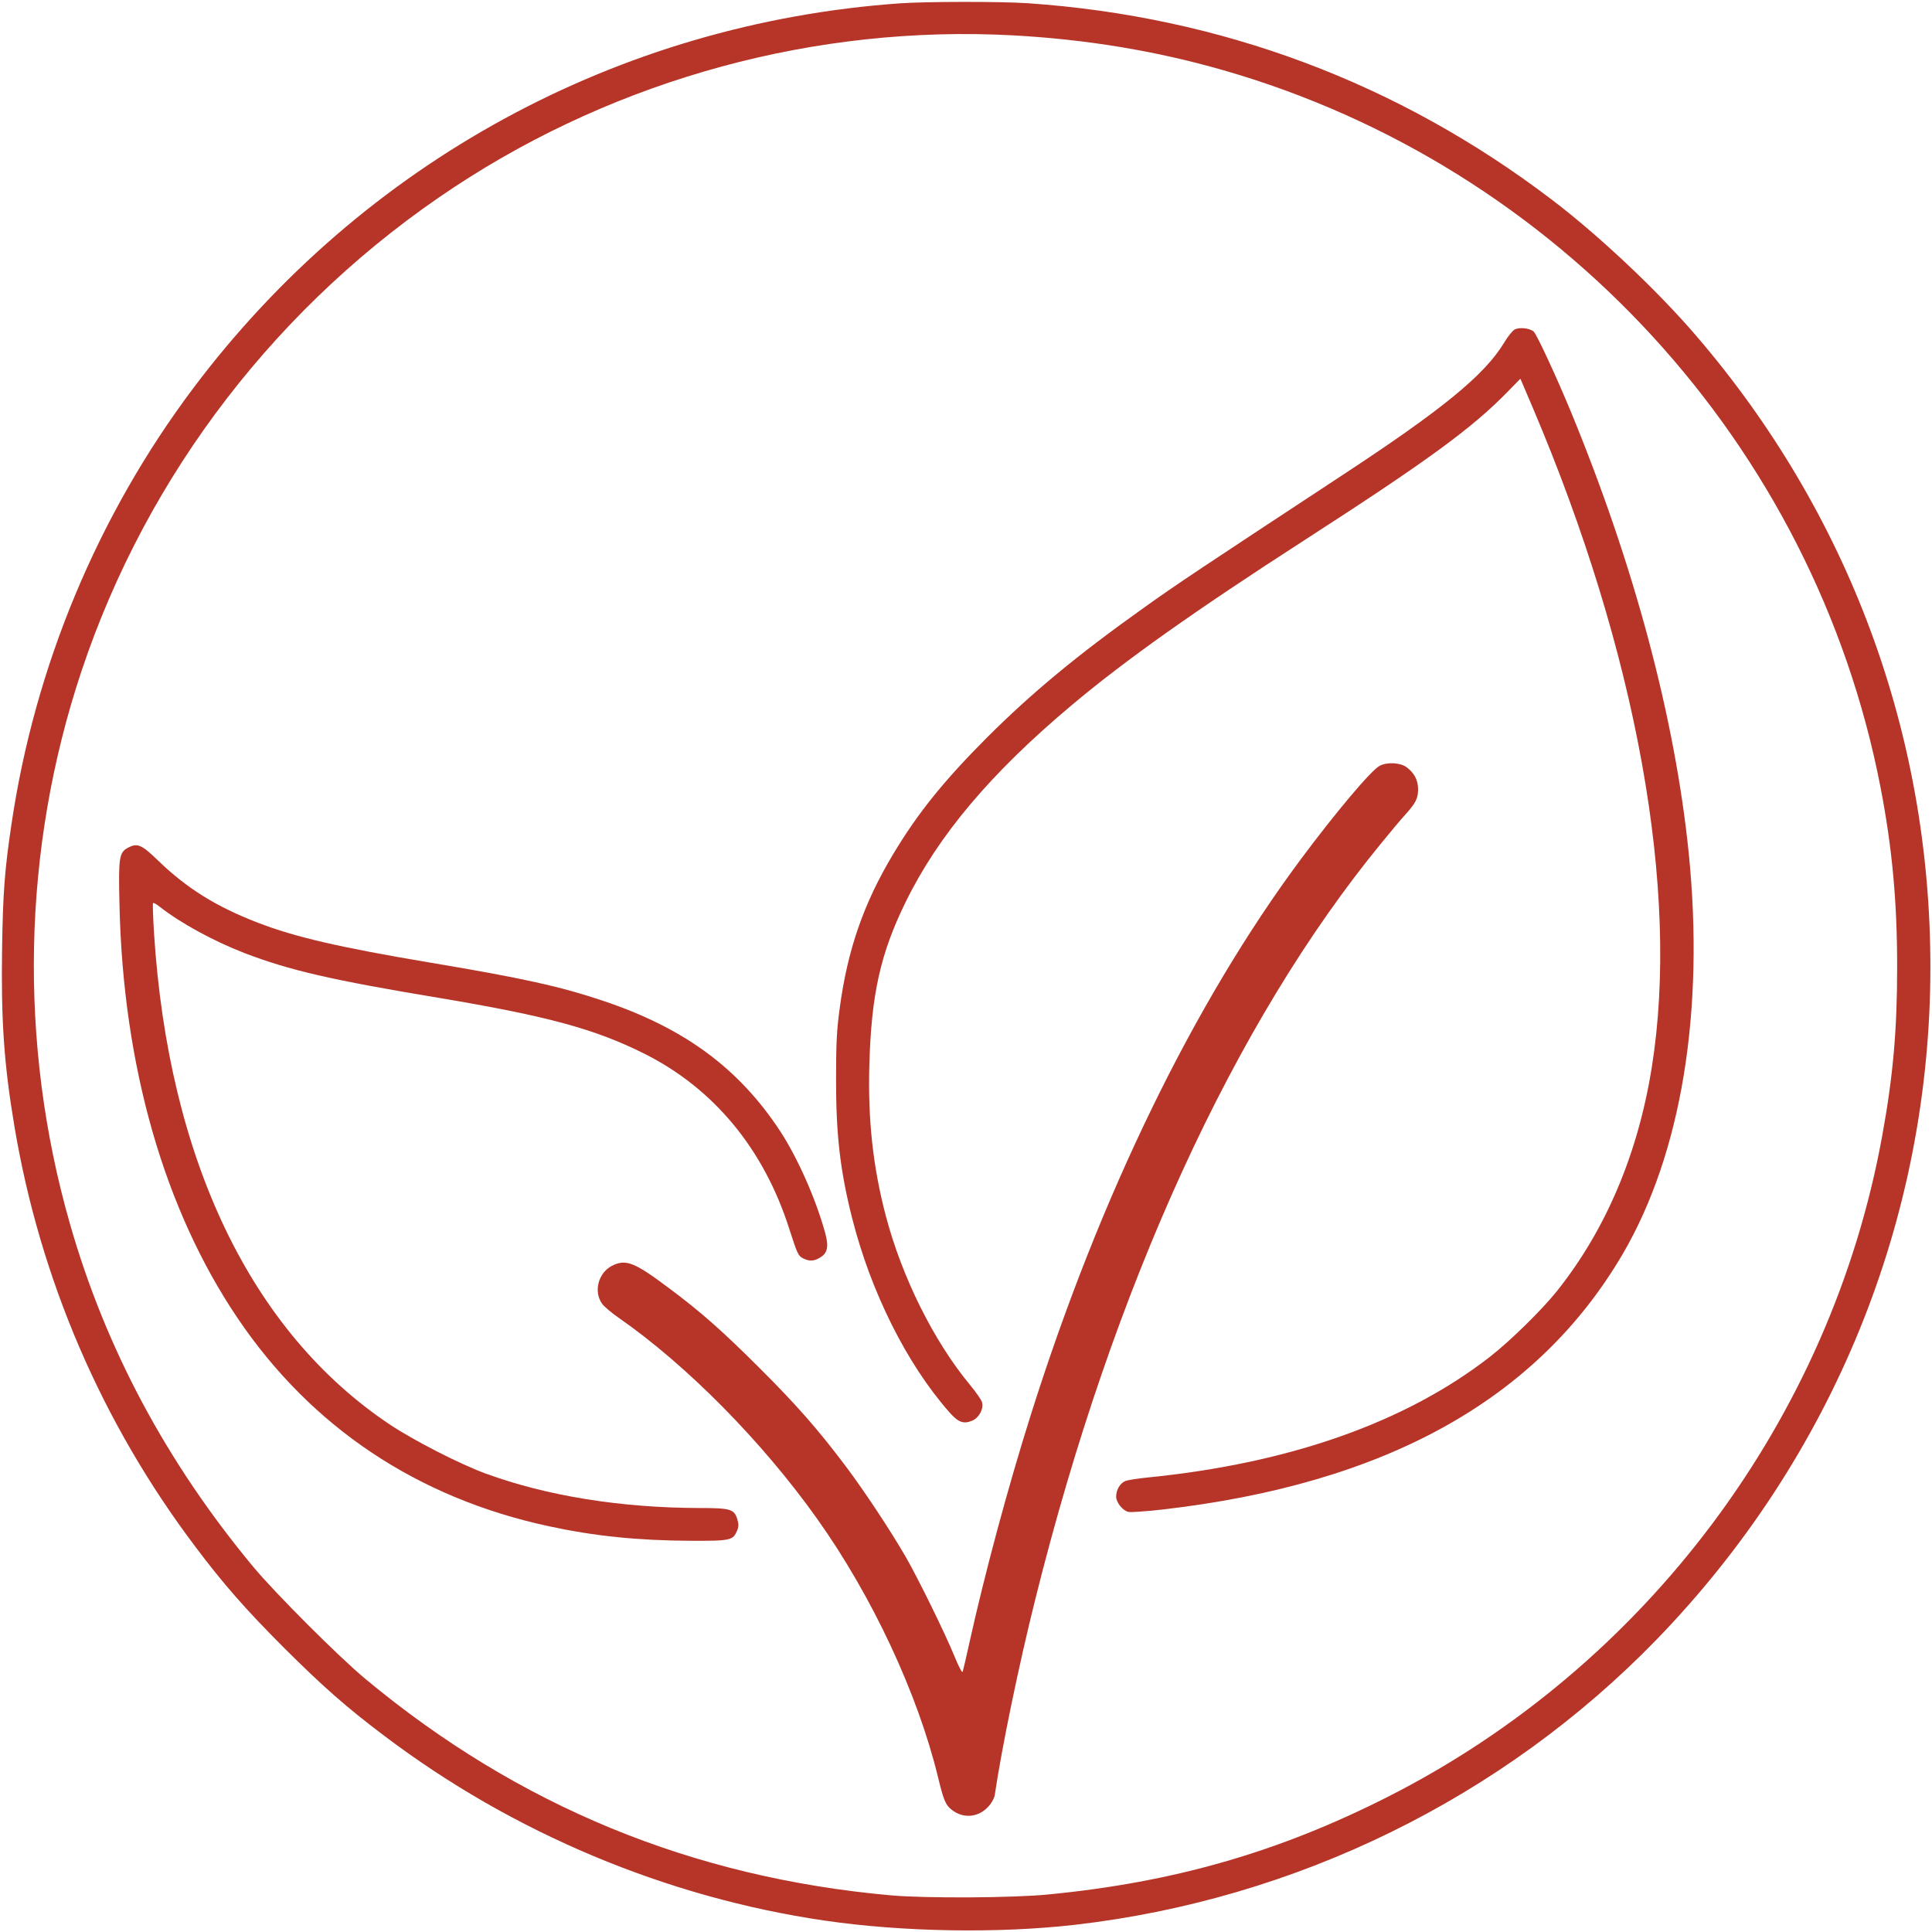
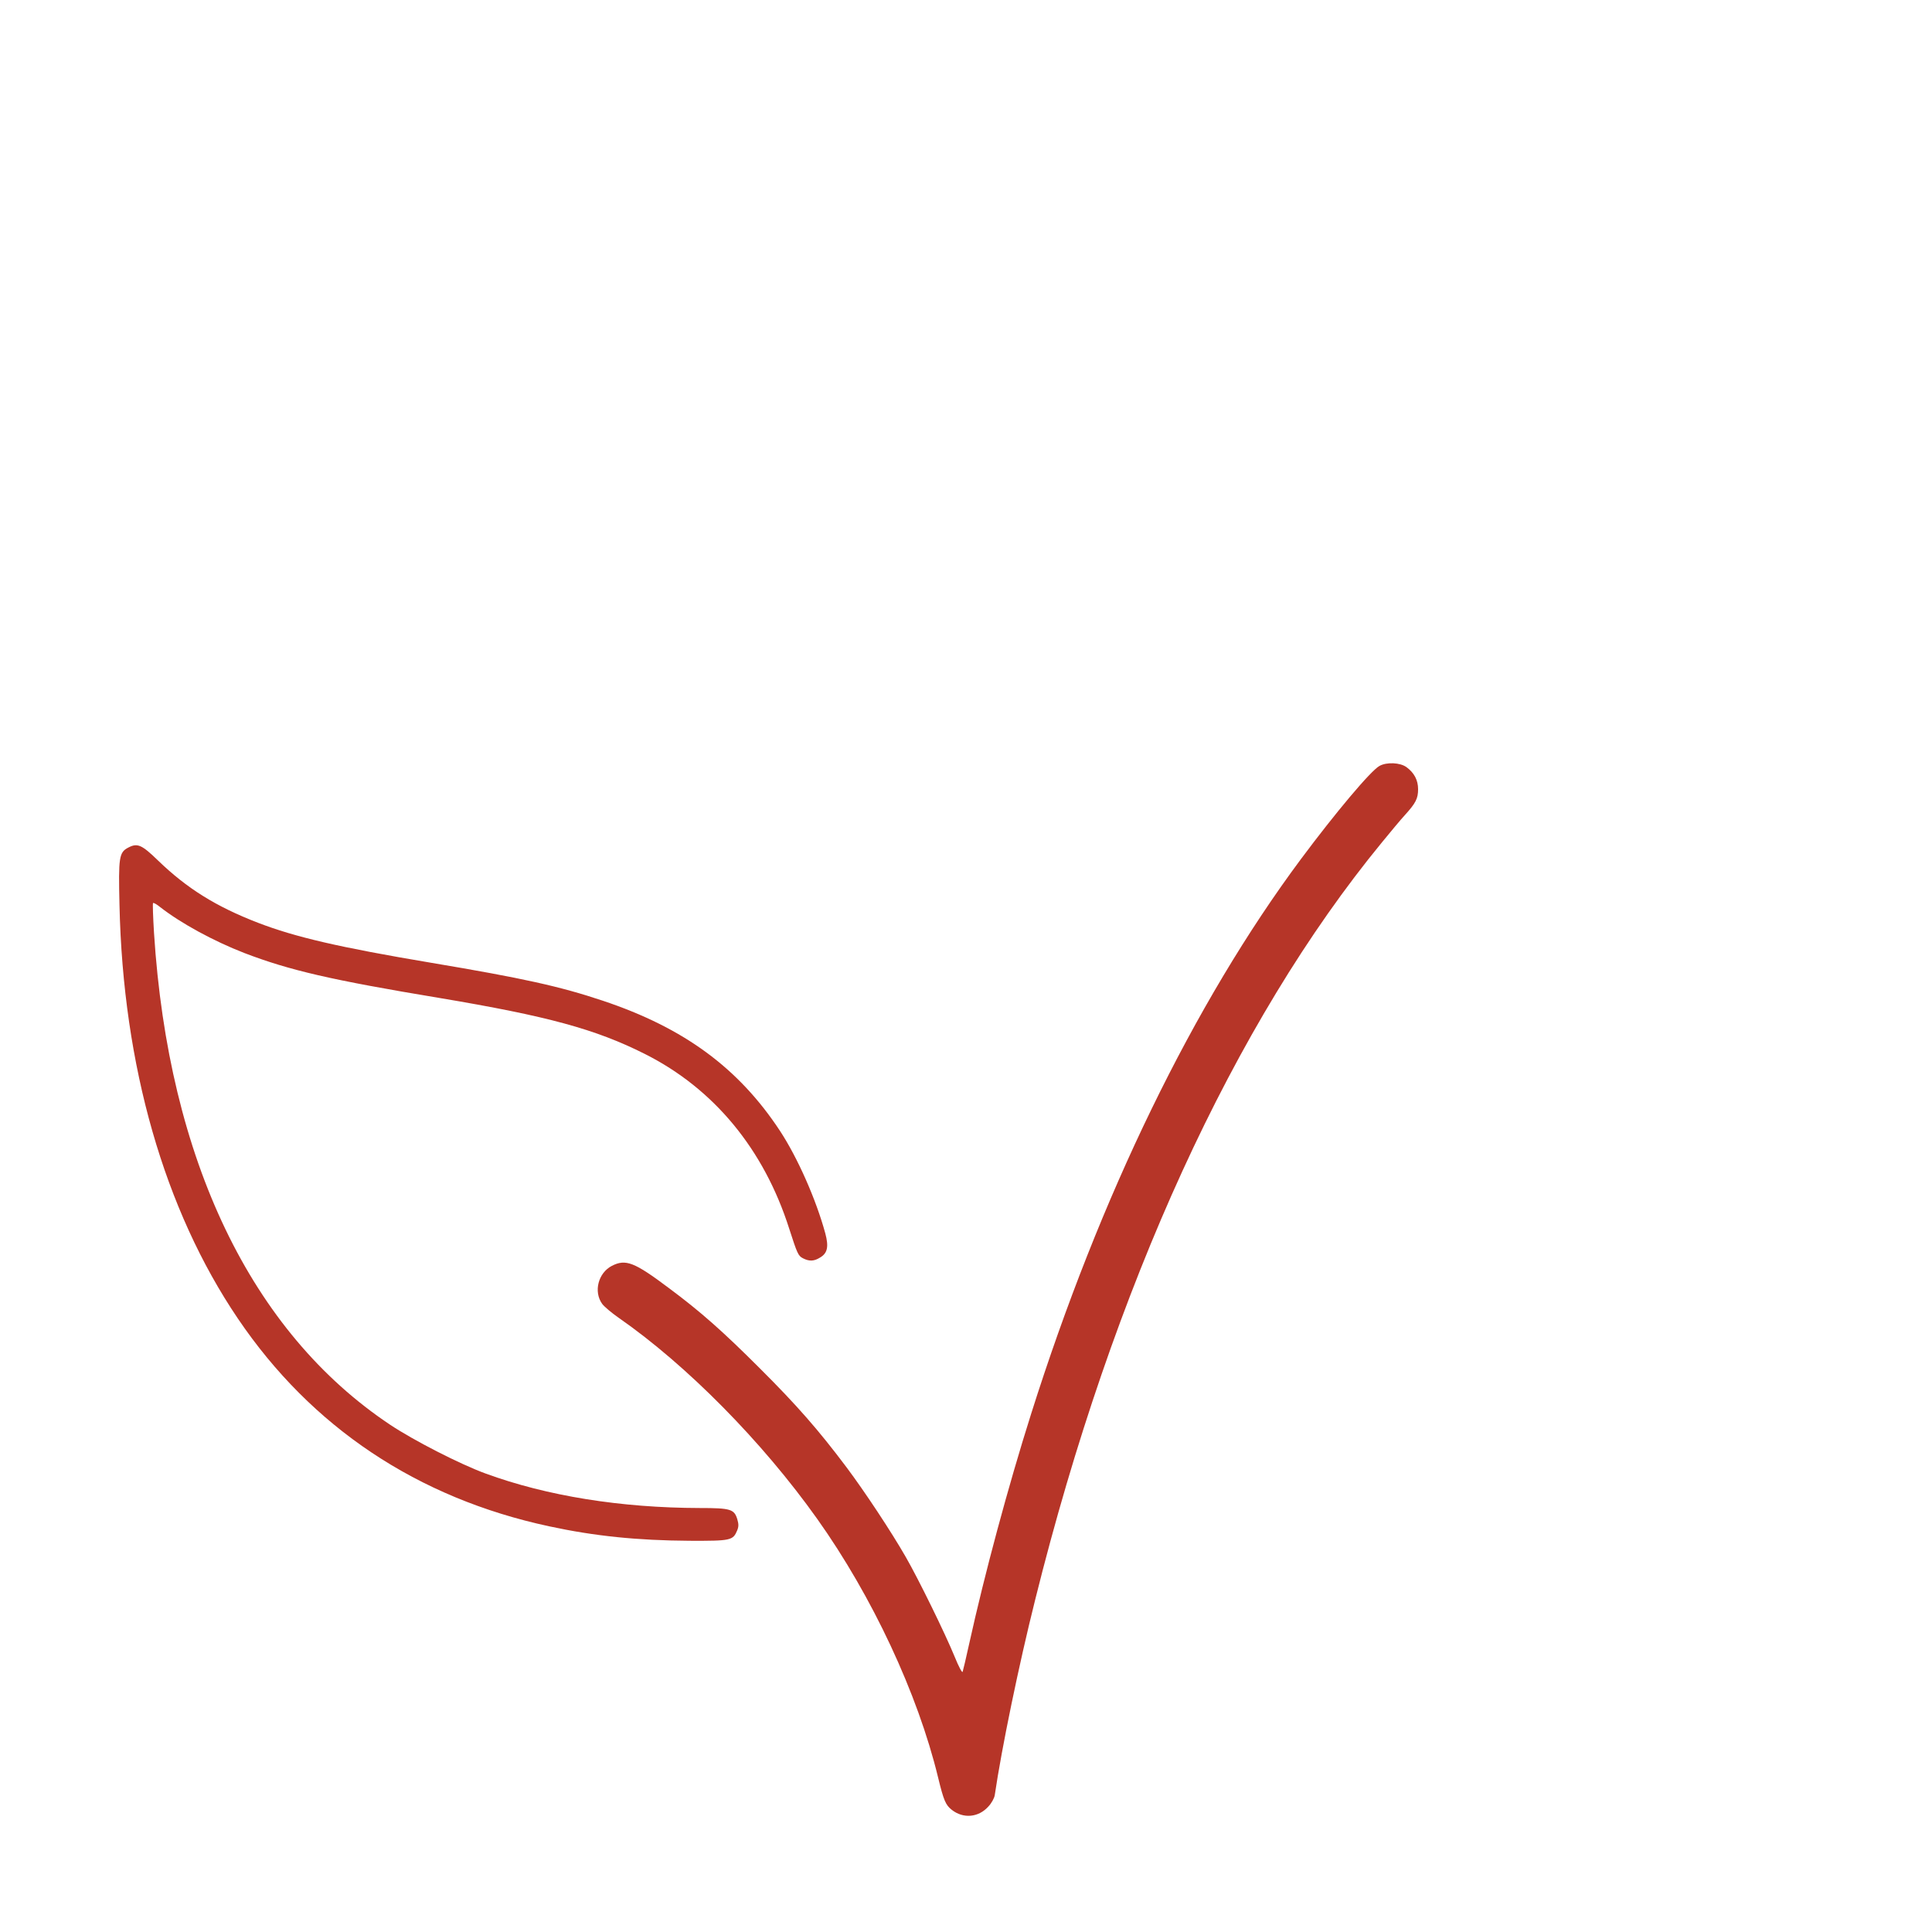
<svg xmlns="http://www.w3.org/2000/svg" version="1.0" width="1203pt" height="1203pt" viewBox="0 0 1203 1203" preserveAspectRatio="xMidYMid meet">
  <g transform="translate(0,1203) scale(0.1,-0.1)" fill="#b63528" stroke="none">
-     <path d="M5600 12009 c-1751 -125 -3339 -990 -4395 -2394 -596 -793 -989 -1735 -1134 -2720 -42 -281 -53 -428 -58 -771 -7 -449 12 -721 77 -1109 160 -951 544 -1844 1125 -2614 173 -231 317 -395 554 -632 242 -241 388 -370 626 -549 799 -604 1755 -1005 2740 -1149 488 -71 1079 -81 1560 -26 1378 159 2664 790 3622 1778 1097 1133 1702 2618 1703 4182 1 1455 -508 2828 -1459 3935 -241 281 -606 625 -900 848 -956 727 -2058 1139 -3261 1222 -168 11 -633 11 -800 -1z m705 -199 c458 -25 889 -96 1308 -216 2089 -598 3683 -2335 4096 -4464 73 -377 104 -713 104 -1120 0 -393 -25 -680 -93 -1052 -319 -1762 -1472 -3303 -3080 -4117 -677 -343 -1329 -531 -2110 -607 -216 -22 -764 -25 -980 -6 -1238 110 -2323 556 -3275 1348 -168 140 -561 533 -699 699 -539 649 -919 1360 -1140 2133 -323 1126 -298 2336 71 3442 410 1230 1231 2296 2323 3016 1026 676 2254 1009 3475 944z" />
-     <path d="M9431 9978 c-13 -7 -43 -44 -66 -83 -122 -201 -385 -416 -1013 -828 -865 -569 -1033 -680 -1232 -823 -417 -297 -694 -527 -976 -808 -269 -270 -431 -471 -584 -727 -182 -303 -283 -595 -331 -954 -19 -139 -23 -219 -23 -440 -1 -345 25 -574 100 -870 117 -461 340 -907 604 -1207 57 -65 89 -77 144 -54 42 18 72 73 61 114 -3 14 -38 64 -77 111 -224 271 -422 668 -523 1053 -79 301 -111 593 -102 932 12 444 69 699 227 1021 203 414 530 802 1033 1224 333 280 765 586 1447 1026 772 498 1047 699 1270 928 l77 79 76 -178 c650 -1528 918 -3013 742 -4111 -86 -539 -287 -1012 -591 -1393 -94 -117 -289 -309 -415 -407 -526 -410 -1250 -665 -2134 -753 -60 -6 -123 -16 -138 -22 -32 -13 -57 -54 -57 -97 0 -36 40 -86 75 -95 14 -4 107 3 208 14 1393 159 2340 684 2872 1593 365 626 510 1509 410 2498 -86 841 -340 1792 -735 2749 -90 217 -211 478 -230 495 -24 22 -89 29 -119 13z" />
    <path d="M8590 7261 c-54 -29 -274 -291 -490 -581 -667 -897 -1251 -2098 -1679 -3452 -144 -455 -291 -1002 -385 -1428 -20 -91 -39 -172 -42 -180 -3 -8 -25 33 -50 95 -59 144 -224 481 -304 620 -90 157 -256 408 -370 560 -172 229 -308 385 -539 615 -231 231 -370 354 -568 501 -213 160 -267 181 -353 137 -85 -44 -115 -160 -61 -236 12 -17 58 -56 104 -88 424 -295 893 -770 1235 -1251 343 -482 627 -1090 753 -1610 35 -144 47 -172 85 -202 72 -57 167 -48 228 20 20 21 37 52 40 71 43 293 150 811 252 1218 485 1948 1239 3595 2159 4715 54 66 118 143 143 170 68 75 82 103 82 161 0 56 -24 102 -72 137 -39 29 -123 33 -168 8z" />
    <path d="M800 6753 c-59 -30 -63 -59 -56 -358 22 -1002 279 -1898 737 -2575 458 -677 1118 -1118 1939 -1294 283 -61 549 -88 875 -90 256 -1 269 2 295 64 10 24 10 39 1 70 -19 63 -42 70 -233 70 -492 1 -953 75 -1335 215 -161 59 -447 206 -593 303 -866 577 -1381 1651 -1471 3063 -6 99 -9 183 -6 186 4 3 23 -8 44 -25 128 -100 331 -211 524 -286 282 -108 540 -168 1215 -280 674 -113 972 -194 1280 -349 429 -216 740 -592 898 -1087 50 -155 56 -170 86 -185 39 -20 69 -19 107 5 46 27 54 68 32 150 -58 213 -173 472 -282 638 -258 392 -598 642 -1104 811 -266 89 -496 140 -1068 236 -572 96 -847 160 -1078 249 -262 101 -443 214 -623 388 -101 98 -128 110 -184 81z" />
  </g>
</svg>